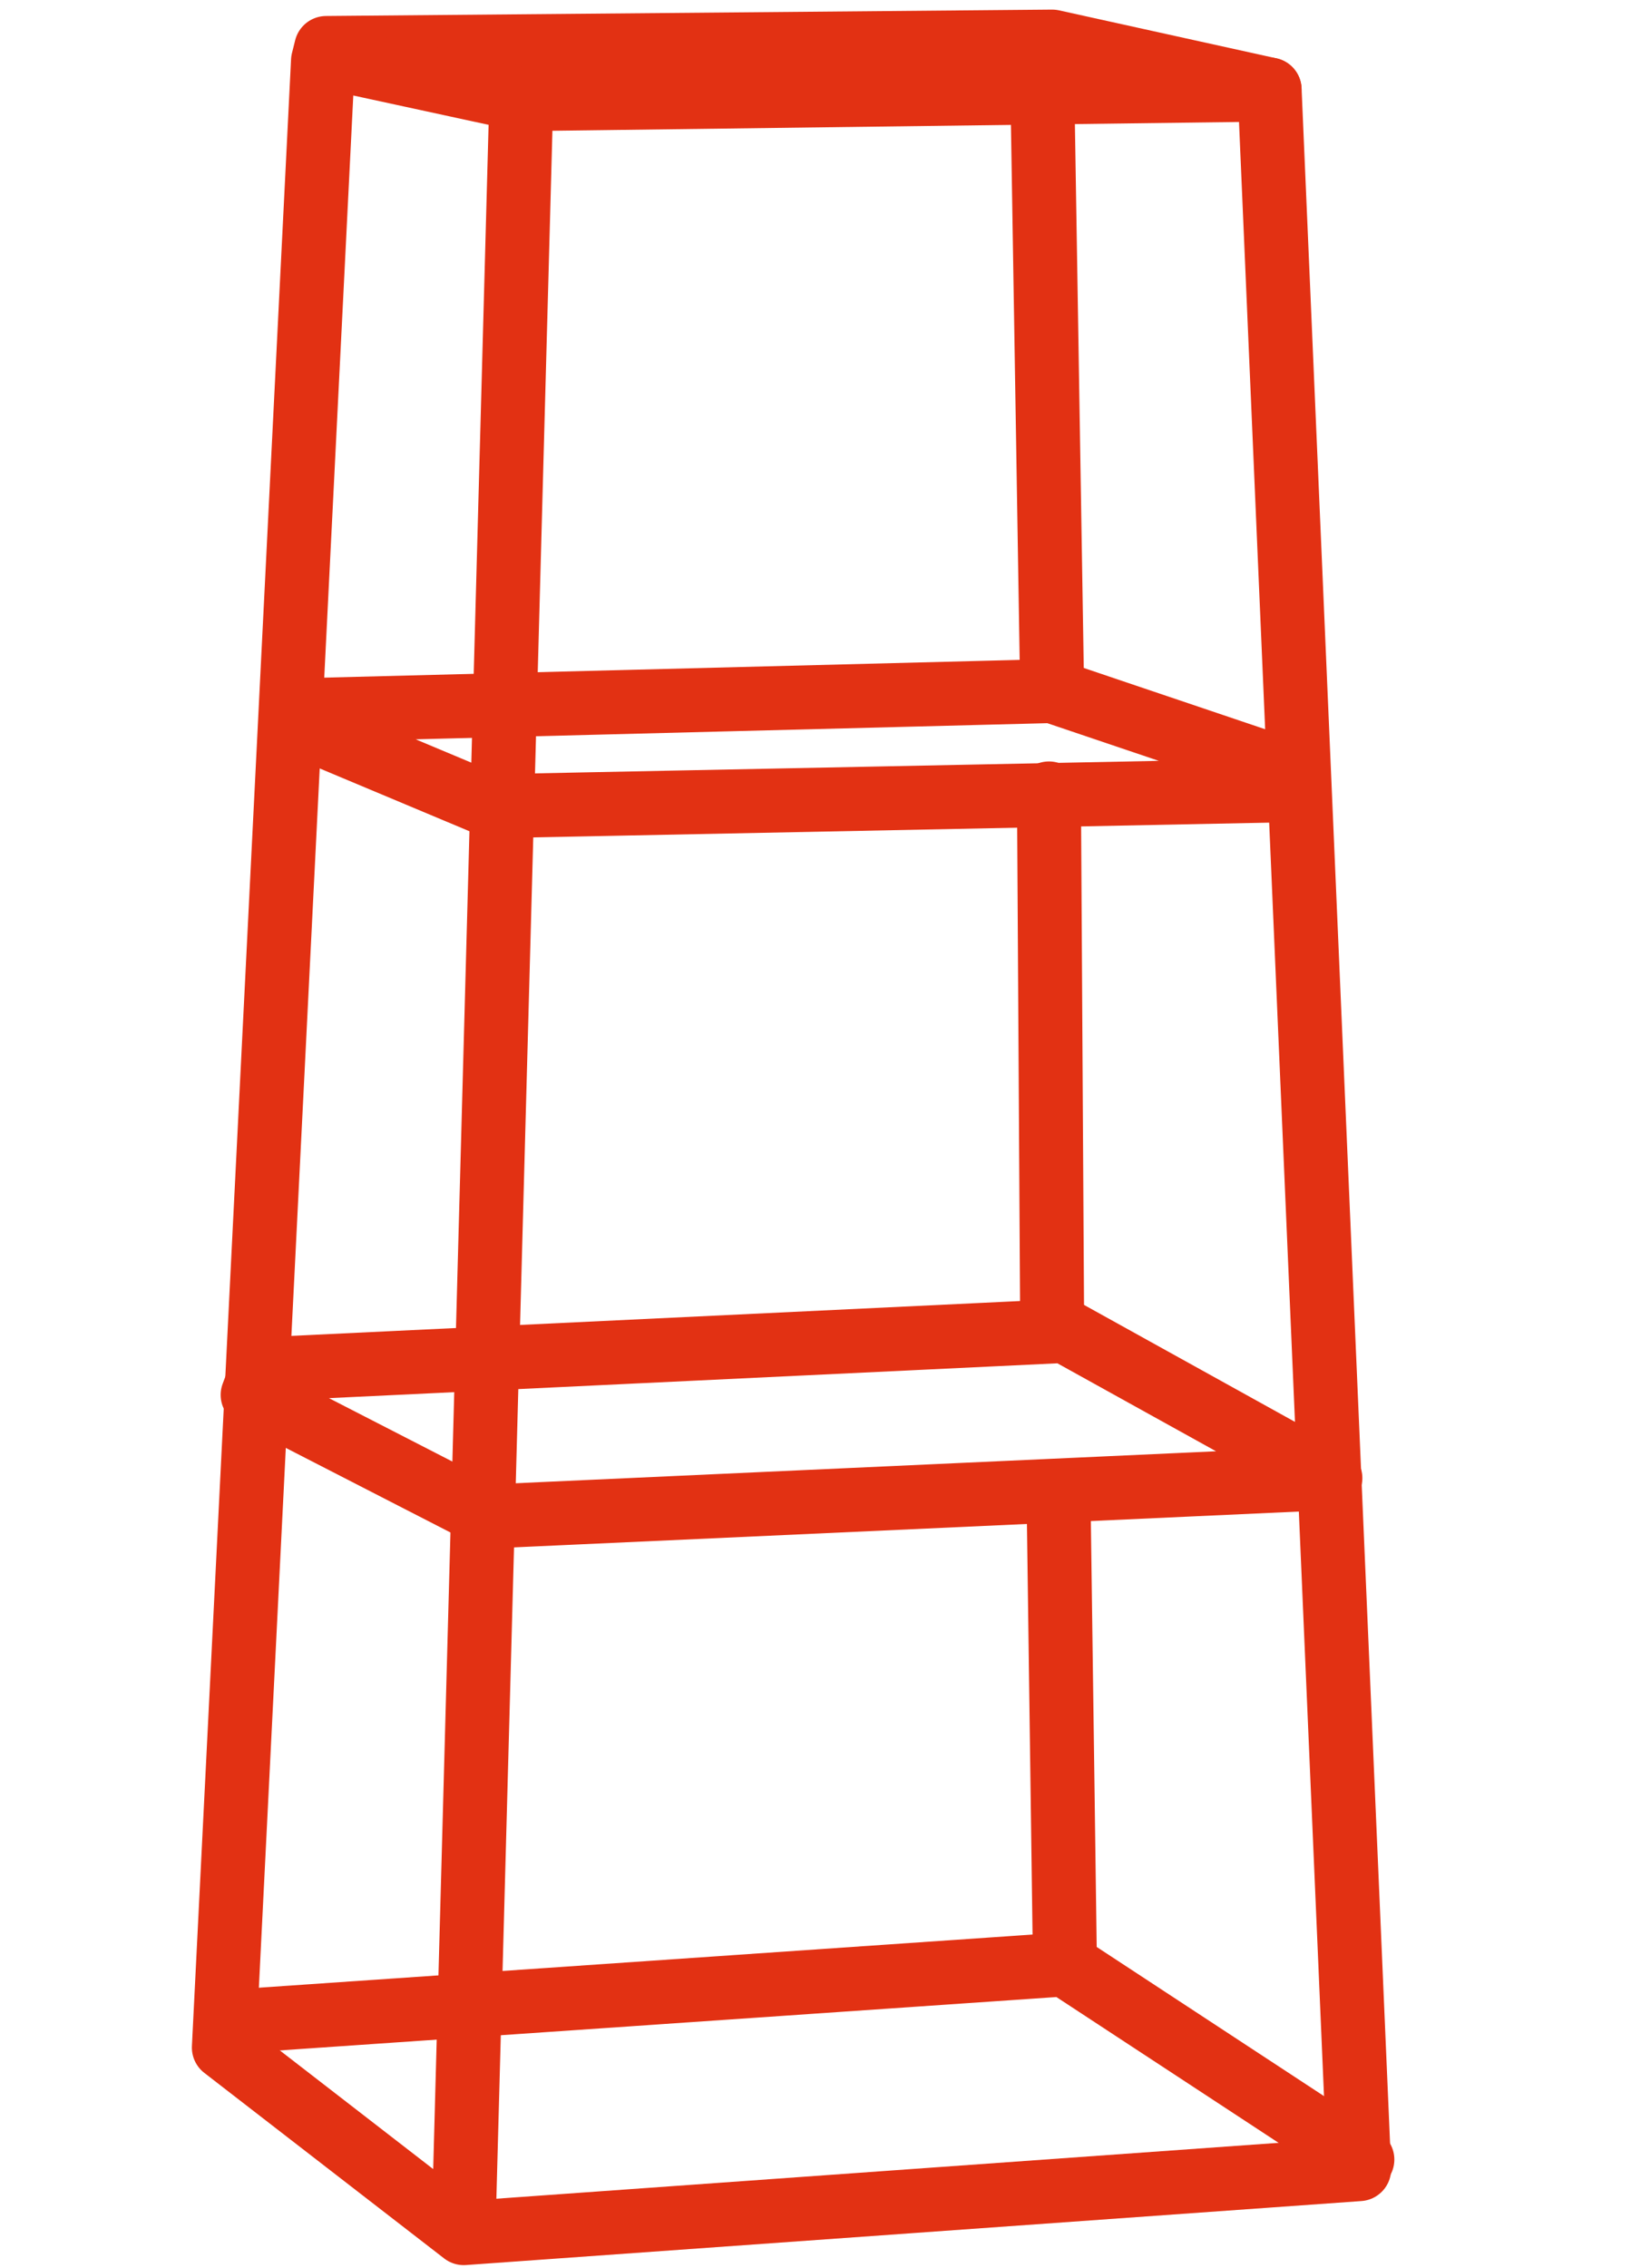
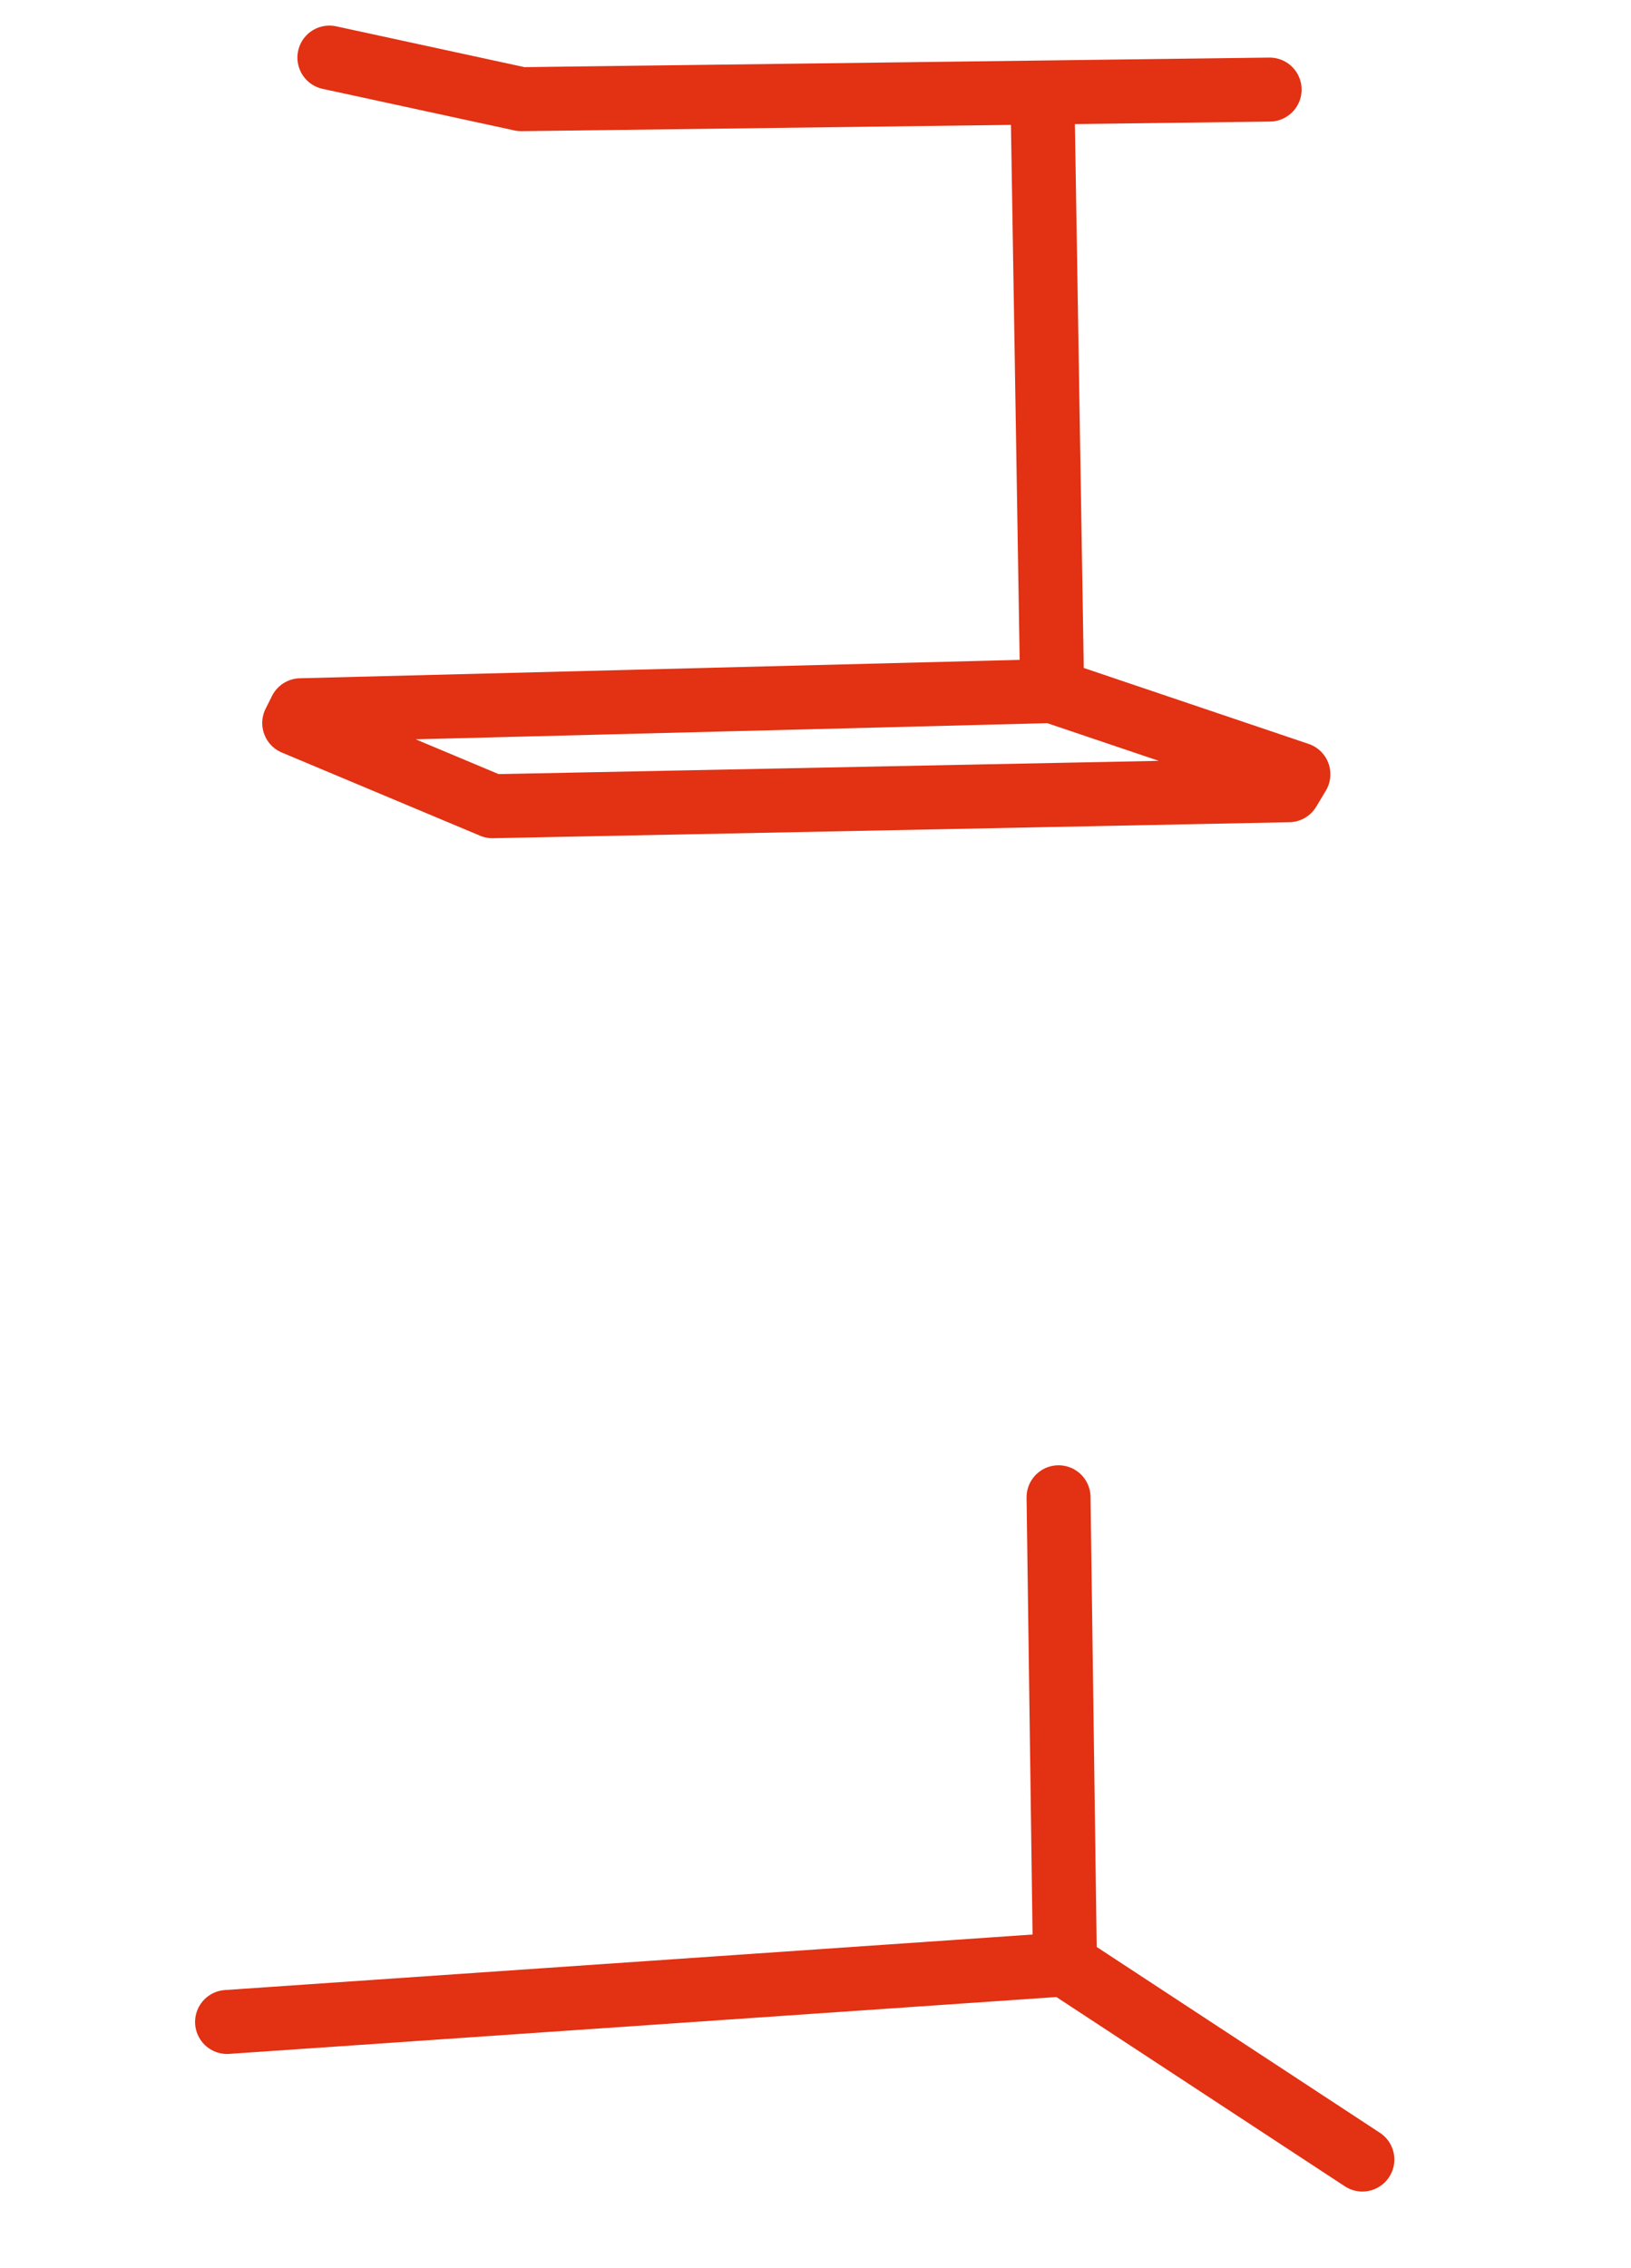
<svg xmlns="http://www.w3.org/2000/svg" version="1.1" id="Vrstva_1" x="0px" y="0px" viewBox="0 0 51 70.9" style="enable-background:new 0 0 51 70.9;" xml:space="preserve">
  <style type="text/css">
	.st0{fill:none;stroke:#E23113;stroke-width:2;stroke-linecap:round;stroke-linejoin:round;stroke-miterlimit:10;}
</style>
-   <polygon class="st0" points="10.1,1.9 7,64 14.5,69.8 42.5,67.8 39.7,2.8 32.9,1.3 10.2,1.5 " />
  <polyline class="st0" points="10.3,1.8 16.3,3.1 39.7,2.8 " />
-   <line class="st0" x1="14.5" y1="69.5" x2="16.3" y2="3.1" />
  <polygon class="st0" points="9.2,22.6 15.4,25.2 40.3,24.7 40.6,24.2 32.9,21.6 9.4,22.2 " />
-   <polygon class="st0" points="7.9,43.6 15.3,47.4 41.6,46.2 33.3,41.6 8.2,42.8 " />
  <polyline class="st0" points="42.6,67.5 33.3,61.4 7.1,63.2 " />
  <line class="st0" x1="32.6" y1="3.2" x2="32.9" y2="21.6" />
-   <line class="st0" x1="32.8" y1="24.8" x2="32.9" y2="41.4" />
  <line class="st0" x1="33.1" y1="46.8" x2="33.3" y2="61.4" />
</svg>